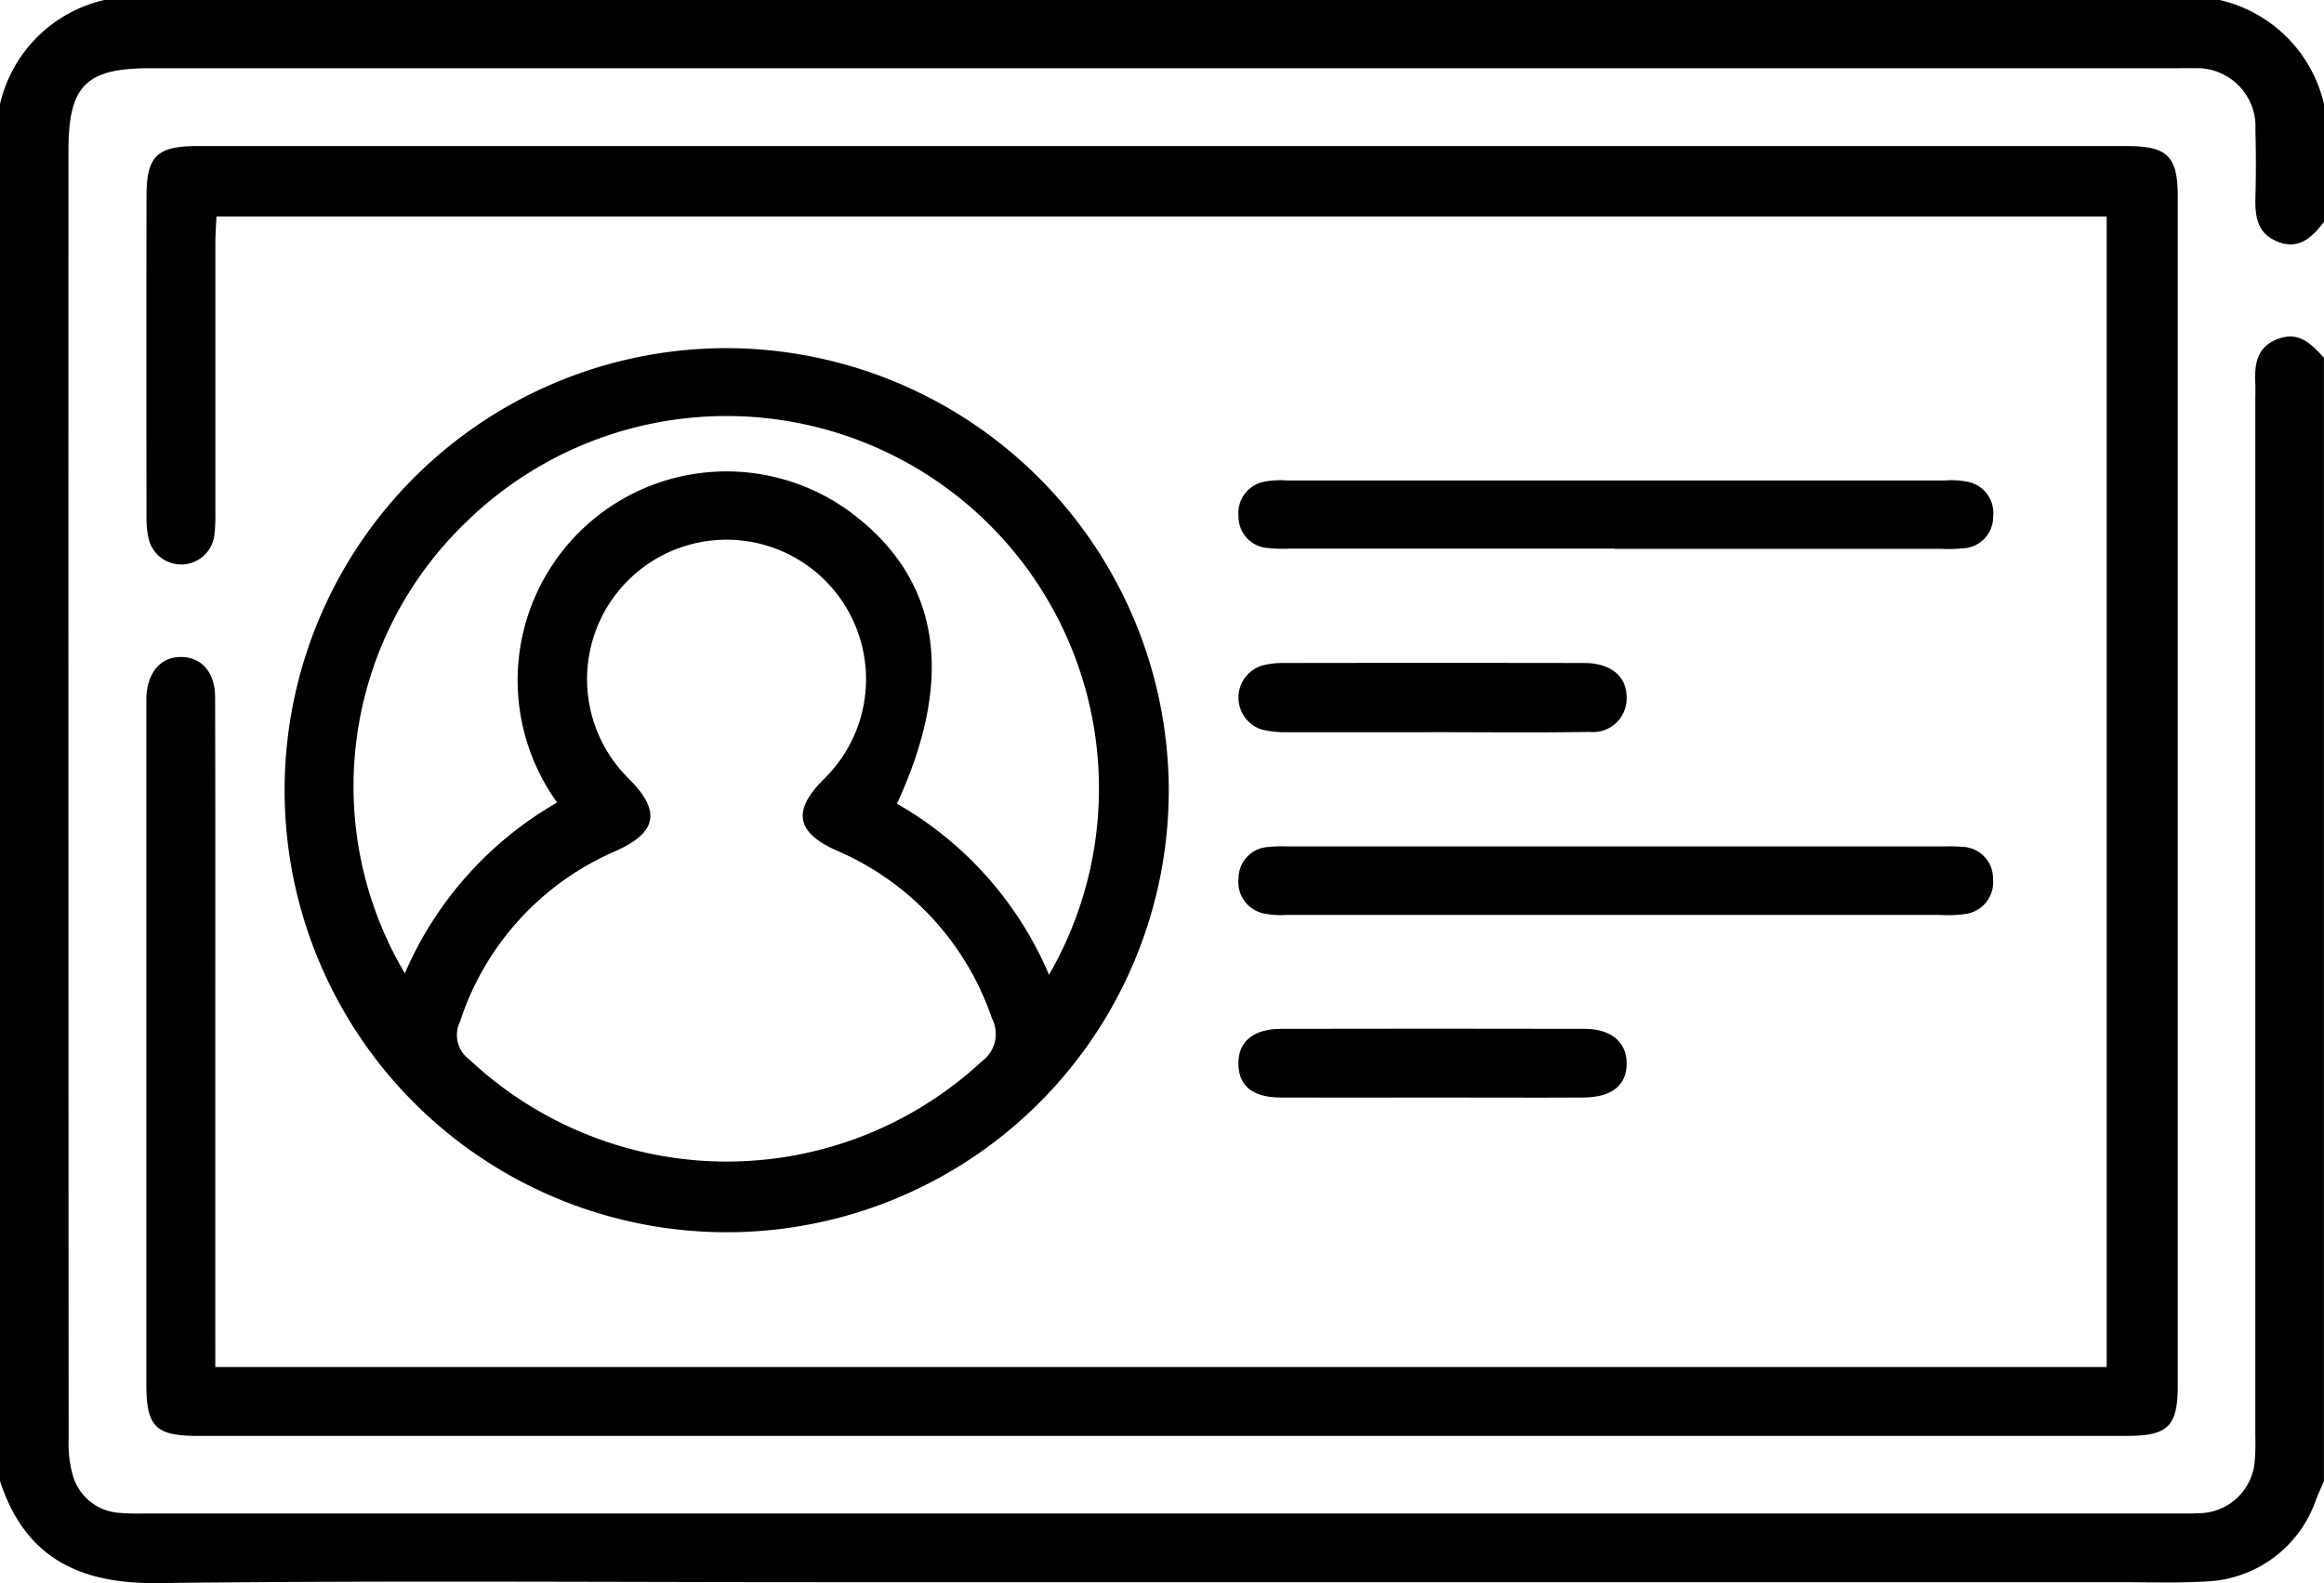
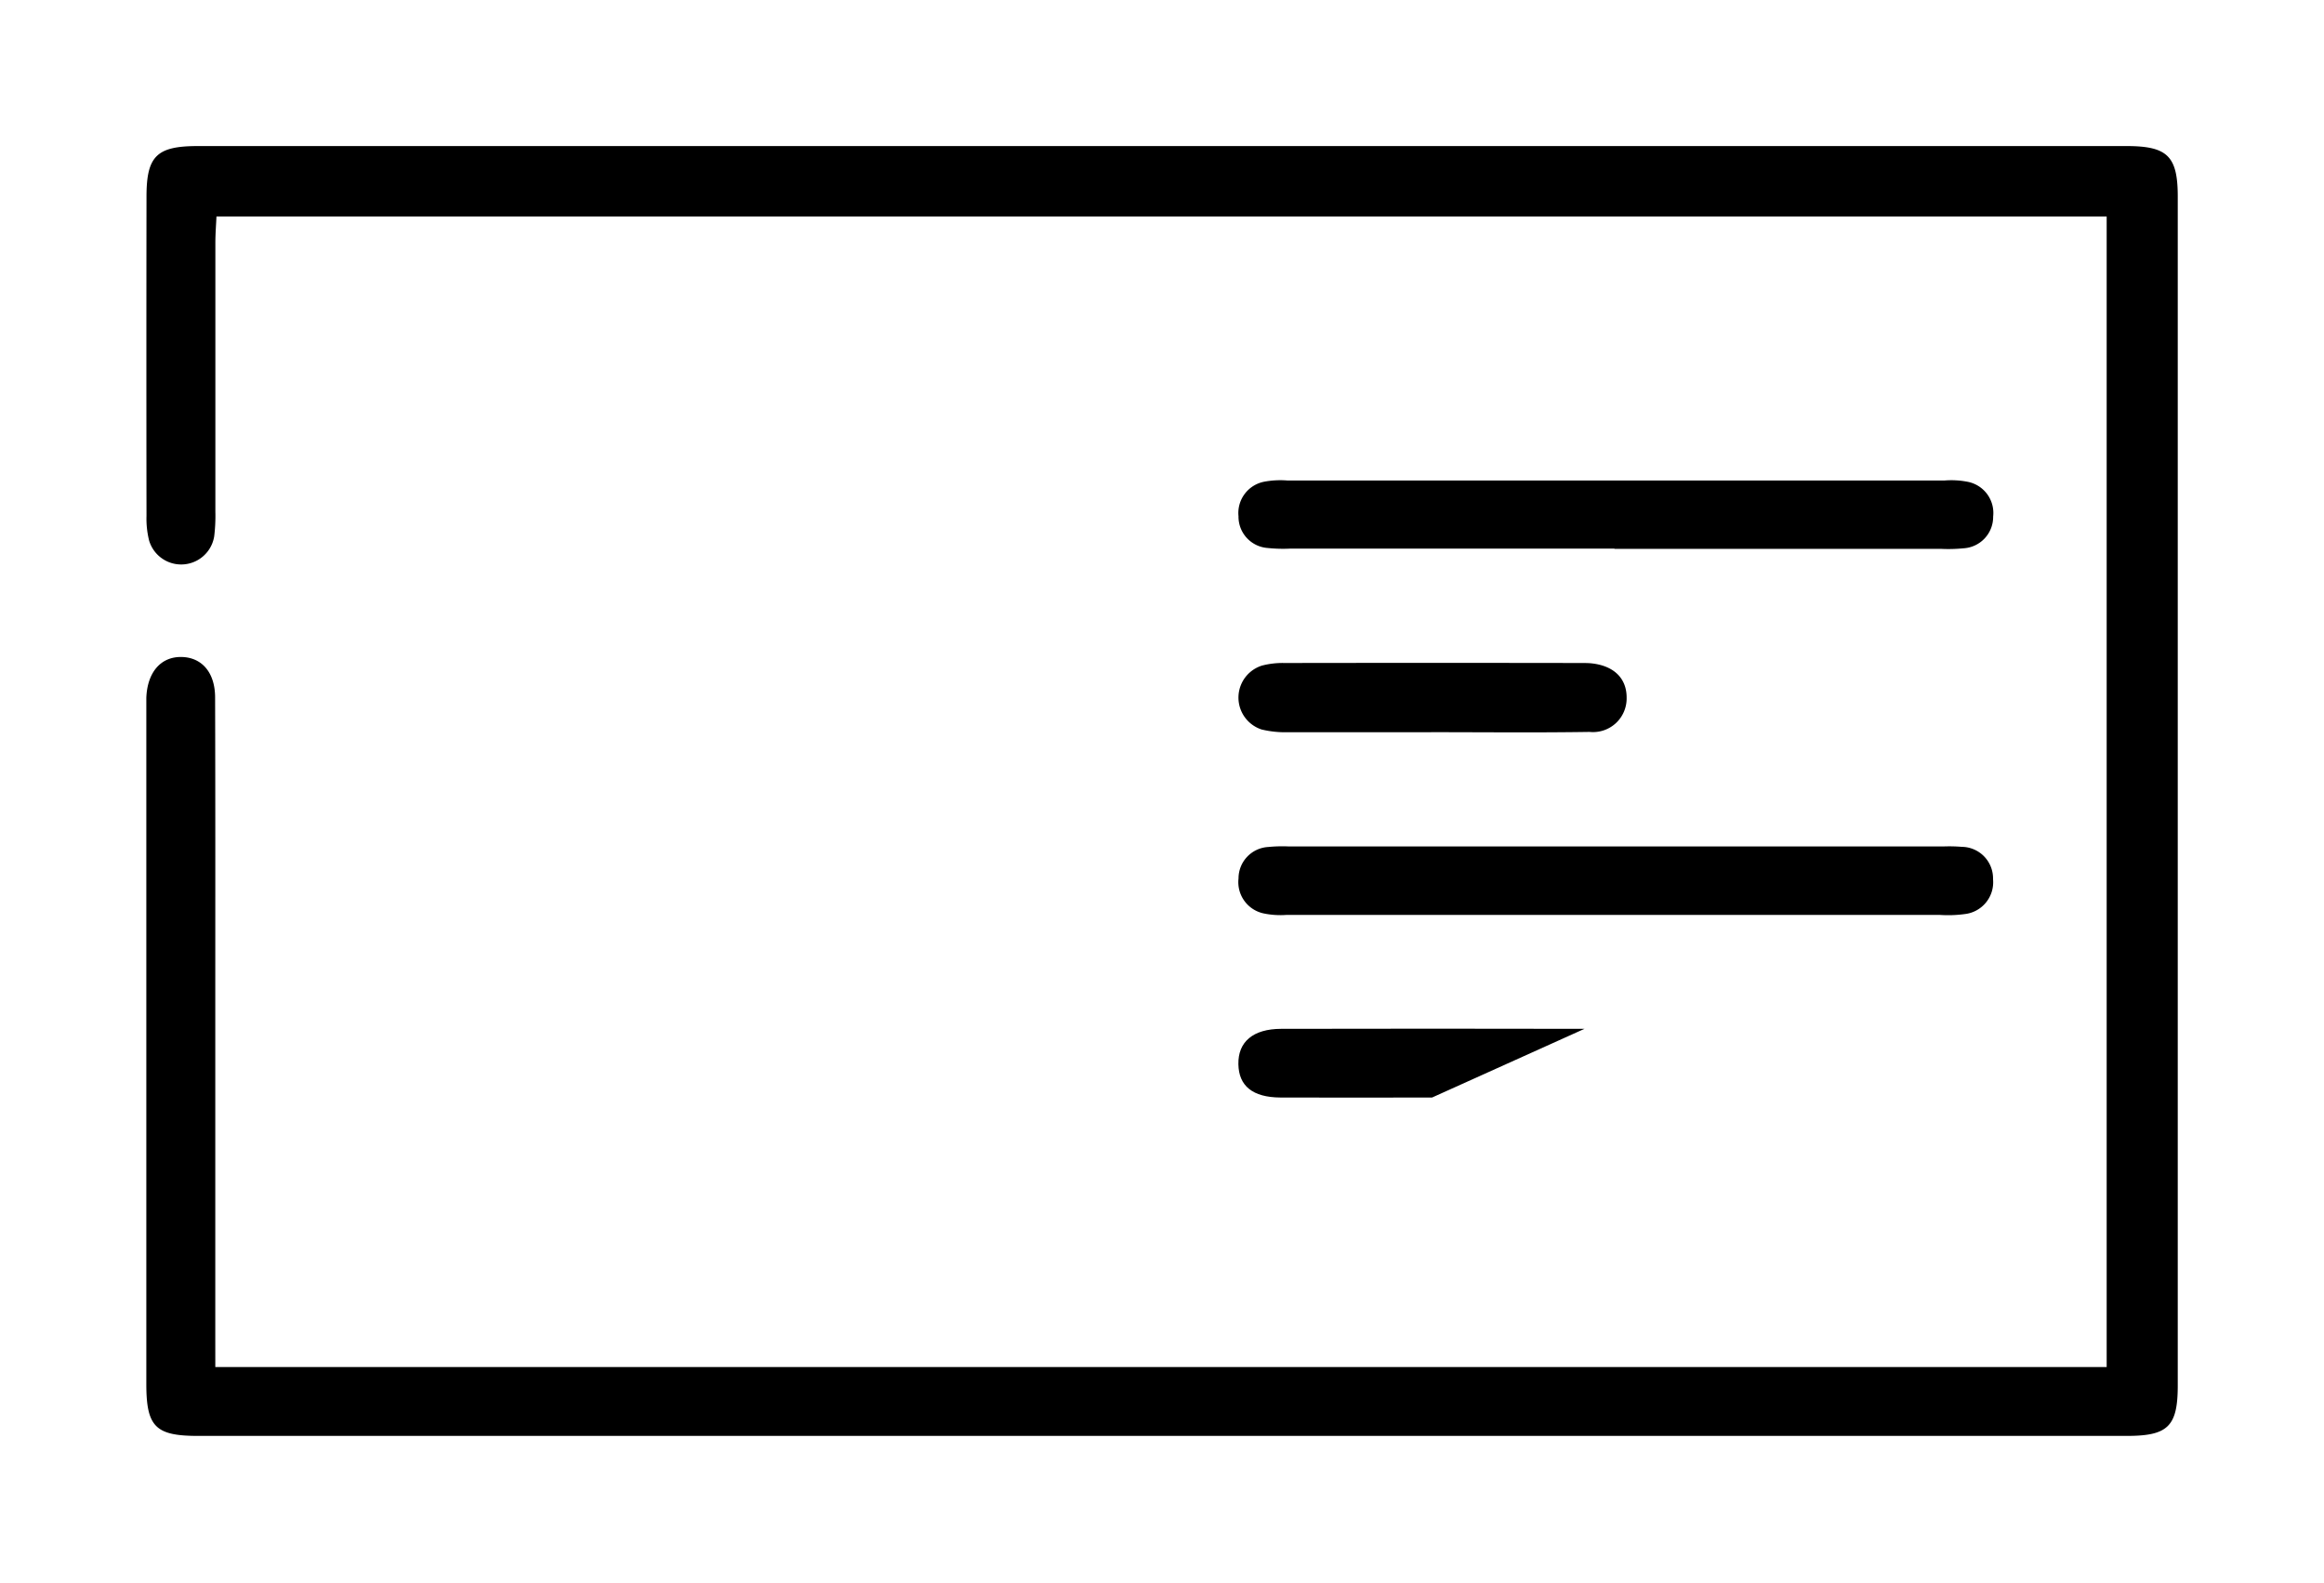
<svg xmlns="http://www.w3.org/2000/svg" width="80.521" height="54.855" viewBox="0 0 80.521 54.855">
  <g id="Account_Setup" data-name="Account Setup" transform="translate(14130 -6706.768)">
-     <path id="Path_848" data-name="Path 848" d="M78.948,1114.16c.738.267,1.172-.189,1.573-.7v-4.08a4.812,4.812,0,0,0-3.617-3.609H3.617A4.808,4.808,0,0,0,0,1109.38v47.708c.866,2.655,2.743,3.569,5.469,3.537,7.65-.091,15.3-.032,22.953-.032h.964v0H51.141v0H73.4c1,0,1.994.036,2.986-.023a4.2,4.2,0,0,0,3.863-2.849c.086-.212.18-.422.27-.632v-38.92c-.428-.472-.859-.933-1.6-.652s-.807.884-.778,1.545c.009.209,0,.418,0,.628q0,17.926,0,35.852a7.438,7.438,0,0,1-.02.862,1.958,1.958,0,0,1-1.936,1.8c-.261.014-.524.009-.786.009H5.121c-.314,0-.63.009-.943-.019a1.8,1.8,0,0,1-1.643-1.259,4.107,4.107,0,0,1-.157-1.31q-.011-22.32-.006-44.639c0-2.242.6-2.851,2.82-2.851H75.32c.236,0,.472-.006.708,0a2.025,2.025,0,0,1,2.117,2.134c.02.784.021,1.569,0,2.353-.018.673.079,1.27.8,1.533" transform="translate(-14130 5600.997)" />
    <path id="Path_849" data-name="Path 849" d="M38.484,1184.12h65.531v-39.867H38.524c-.013.289-.037.59-.038.891q0,4.668,0,9.336a5.816,5.816,0,0,1-.041.86,1.159,1.159,0,0,1-2.255.141,3.141,3.141,0,0,1-.09-.851q-.008-5.531,0-11.062c0-1.408.352-1.755,1.776-1.755H104.7c1.423,0,1.778.349,1.778,1.754q0,20.594,0,41.189c0,1.419-.336,1.75-1.762,1.75H37.885c-1.474,0-1.791-.317-1.791-1.8q0-11.69,0-23.38c0-.131,0-.262,0-.392.032-.891.507-1.437,1.232-1.417.694.019,1.149.538,1.151,1.4.011,3.687.006,7.375.006,11.062q0,5.57,0,11.141Z" transform="translate(-14161.024 5570.016)" />
-     <path id="Path_850" data-name="Path 850" d="M100.863,1206.955a15.317,15.317,0,1,1-15.257-15.3,15.352,15.352,0,0,1,15.257,15.3M85.595,1219.84a12.988,12.988,0,0,0,8.793-3.475,1.168,1.168,0,0,0,.348-1.487,9.739,9.739,0,0,0-5.384-5.817c-1.4-.625-1.54-1.374-.446-2.466a4.833,4.833,0,1,0-6.745-.015c1.124,1.124.975,1.861-.482,2.51a9.692,9.692,0,0,0-5.378,5.918,1.044,1.044,0,0,0,.324,1.291,13.05,13.05,0,0,0,8.971,3.542m11.119-6.474a12.906,12.906,0,0,0-20.166-15.714,12.692,12.692,0,0,0-2.154,15.664,12.544,12.544,0,0,1,5.277-5.918,7.237,7.237,0,0,1,10.173-10.053c3.085,2.3,3.639,5.69,1.6,10.094a12.4,12.4,0,0,1,5.268,5.927" transform="translate(-14190.368 5527.176)" />
    <path id="Path_851" data-name="Path 851" d="M318.6,1226.618H307.37a5.1,5.1,0,0,1-.784-.021,1.088,1.088,0,0,1-1.013-1.1,1.105,1.105,0,0,1,.908-1.2,3.027,3.027,0,0,1,.781-.039q11.389,0,22.778,0a2.931,2.931,0,0,1,.78.042,1.1,1.1,0,0,1,.9,1.207,1.09,1.09,0,0,1-1.023,1.1,5.377,5.377,0,0,1-.784.02H318.6" transform="translate(-14392.662 5499.159)" />
    <path id="Path_852" data-name="Path 852" d="M318.627,1316.981q-5.695,0-11.389,0a2.856,2.856,0,0,1-.78-.047,1.108,1.108,0,0,1-.89-1.216,1.091,1.091,0,0,1,1.03-1.09,4.923,4.923,0,0,1,.706-.019H330a5.4,5.4,0,0,1,.628.014,1.094,1.094,0,0,1,1.082,1.122,1.109,1.109,0,0,1-.993,1.209,4.239,4.239,0,0,1-.861.027H318.627" transform="translate(-14392.656 5421.488)" />
    <path id="Path_853" data-name="Path 853" d="M312.242,1271.72c-1.647,0-3.294,0-4.941,0a3.5,3.5,0,0,1-.93-.094,1.162,1.162,0,0,1,.014-2.215,2.829,2.829,0,0,1,.774-.089q5.137-.008,10.275,0c.1,0,.21,0,.313.007.81.069,1.275.511,1.27,1.2a1.165,1.165,0,0,1-1.285,1.181c-1.83.029-3.66.009-5.49.009Z" transform="translate(-14392.658 5460.419)" />
-     <path id="Path_854" data-name="Path 854" d="M312.264,1361.978c-1.752,0-3.5.008-5.255,0-.961-.006-1.443-.4-1.456-1.156-.014-.774.509-1.222,1.482-1.224q5.255-.011,10.509,0c.914,0,1.448.448,1.462,1.172.015.77-.5,1.2-1.489,1.208-1.751.01-3.5,0-5.255,0" transform="translate(-14392.646 5382.819)" />
+     <path id="Path_854" data-name="Path 854" d="M312.264,1361.978c-1.752,0-3.5.008-5.255,0-.961-.006-1.443-.4-1.456-1.156-.014-.774.509-1.222,1.482-1.224q5.255-.011,10.509,0" transform="translate(-14392.646 5382.819)" />
  </g>
</svg>